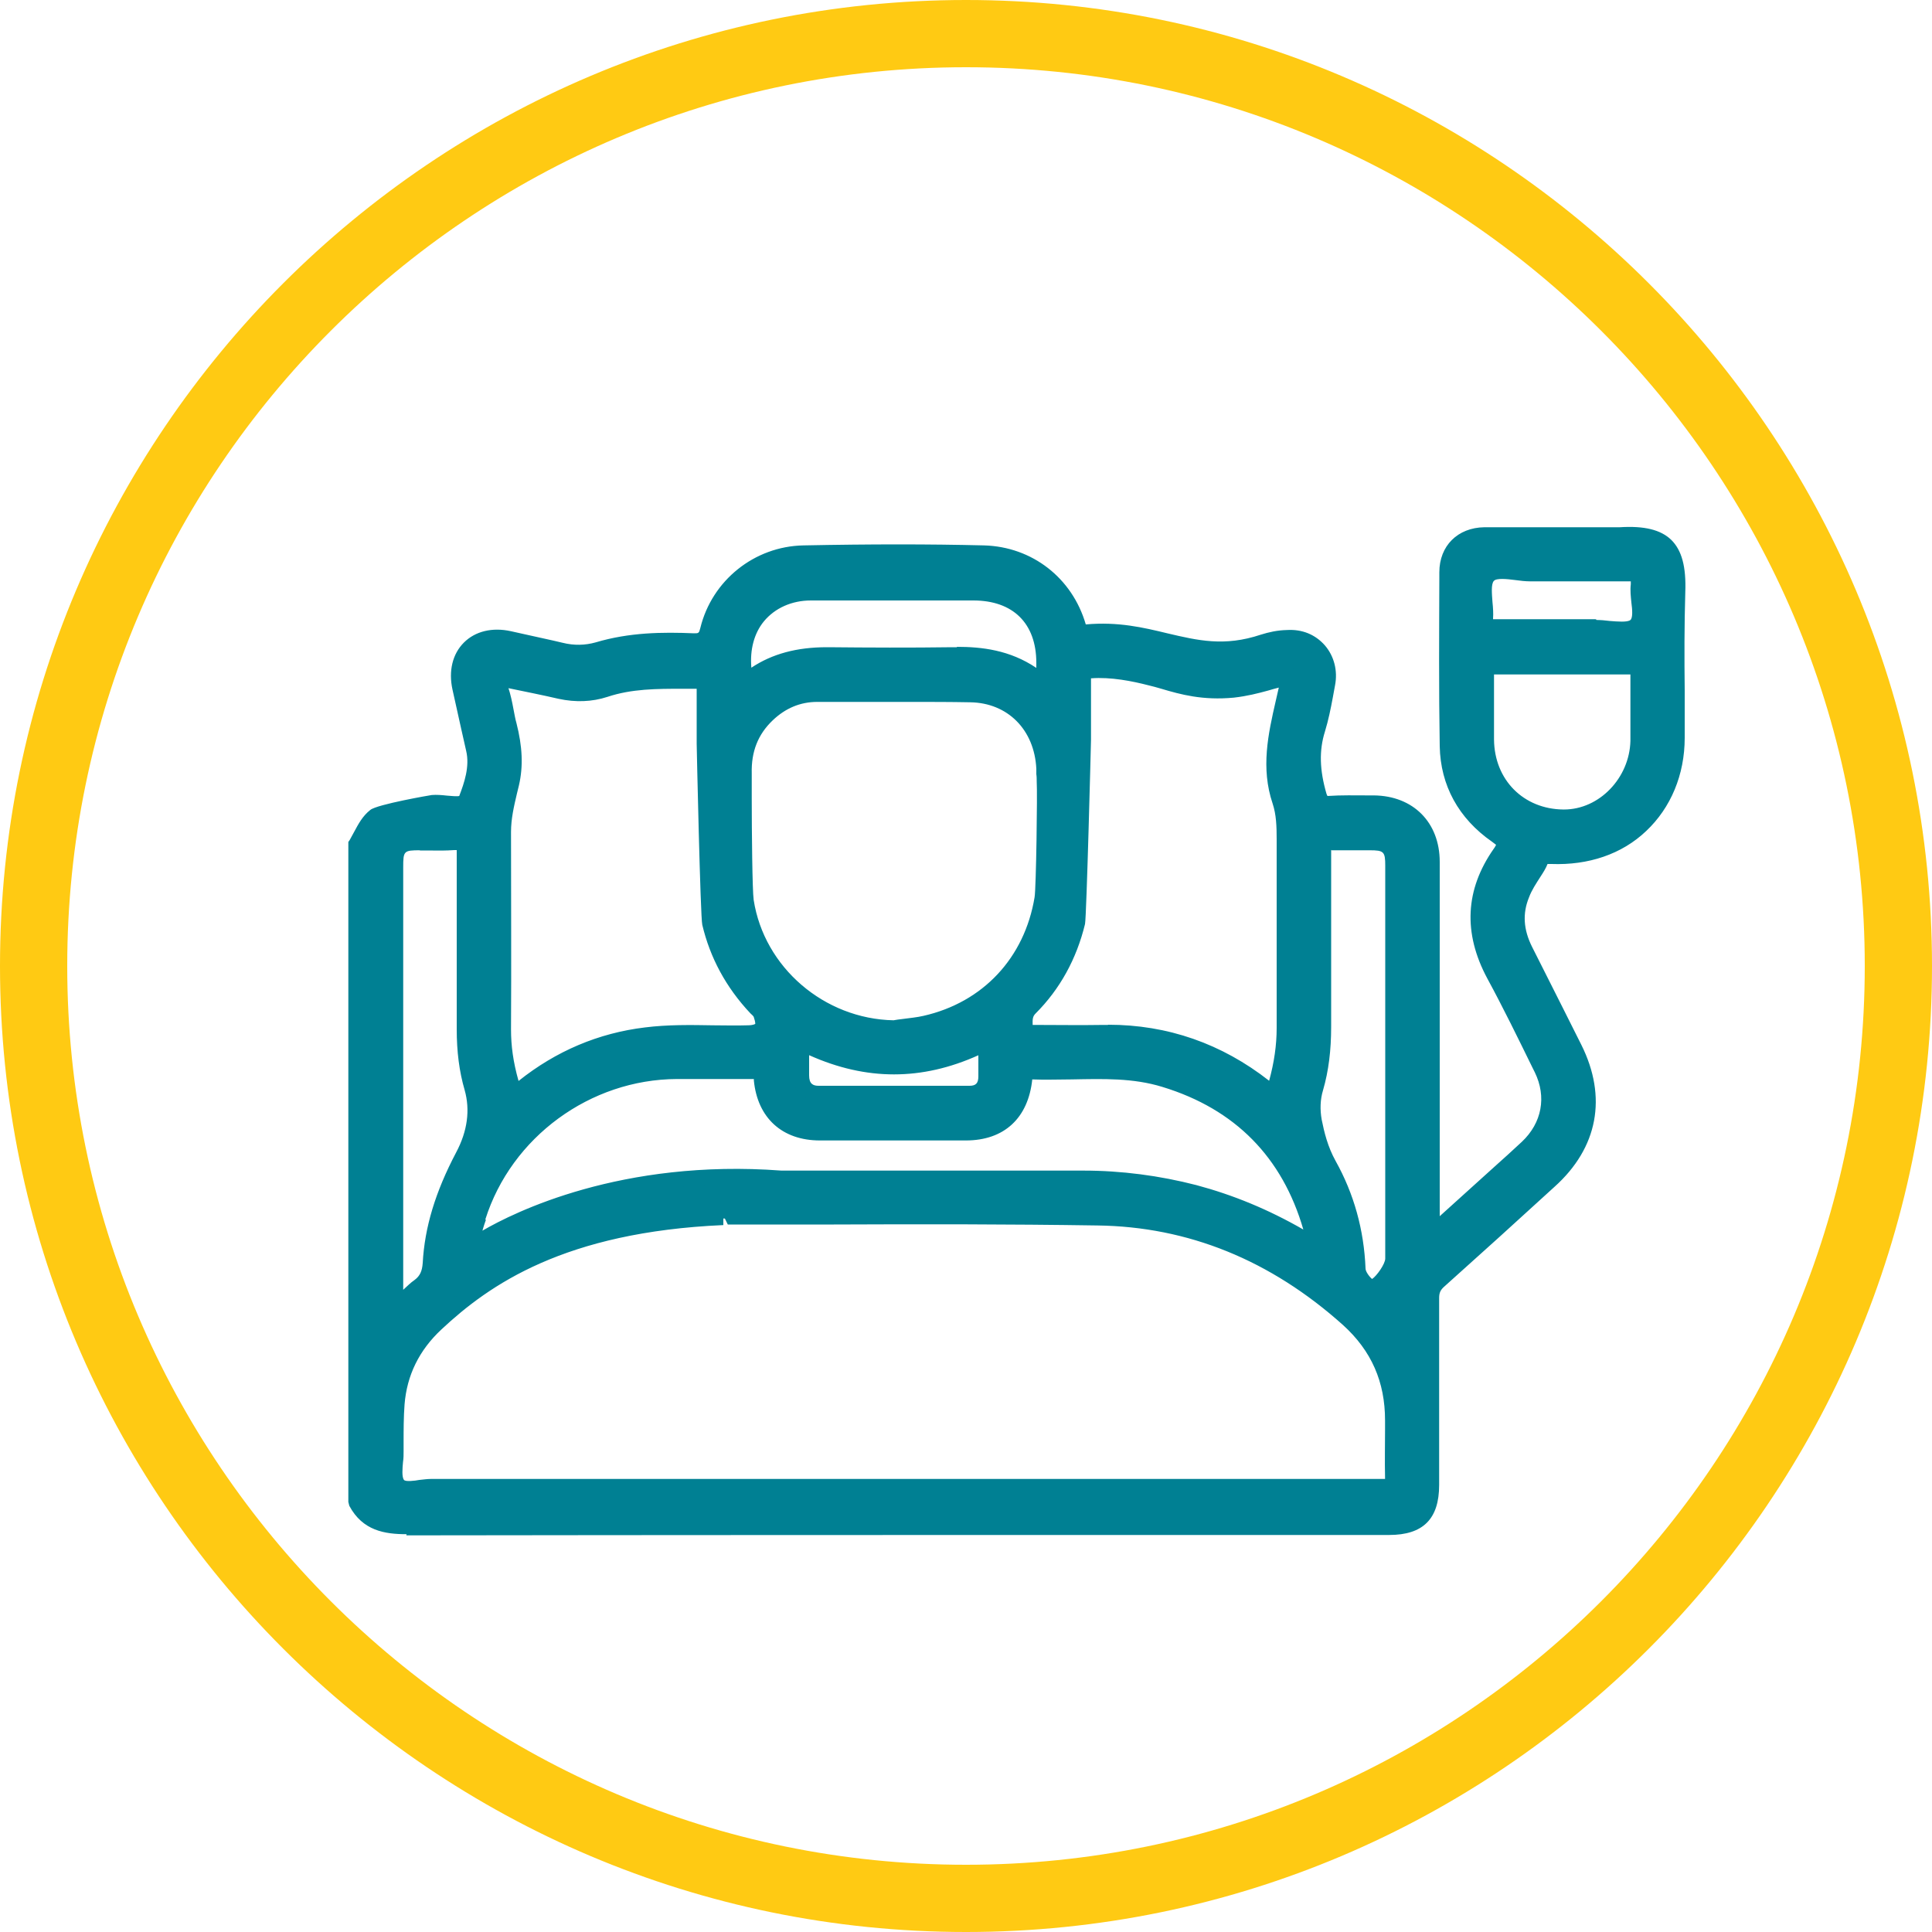
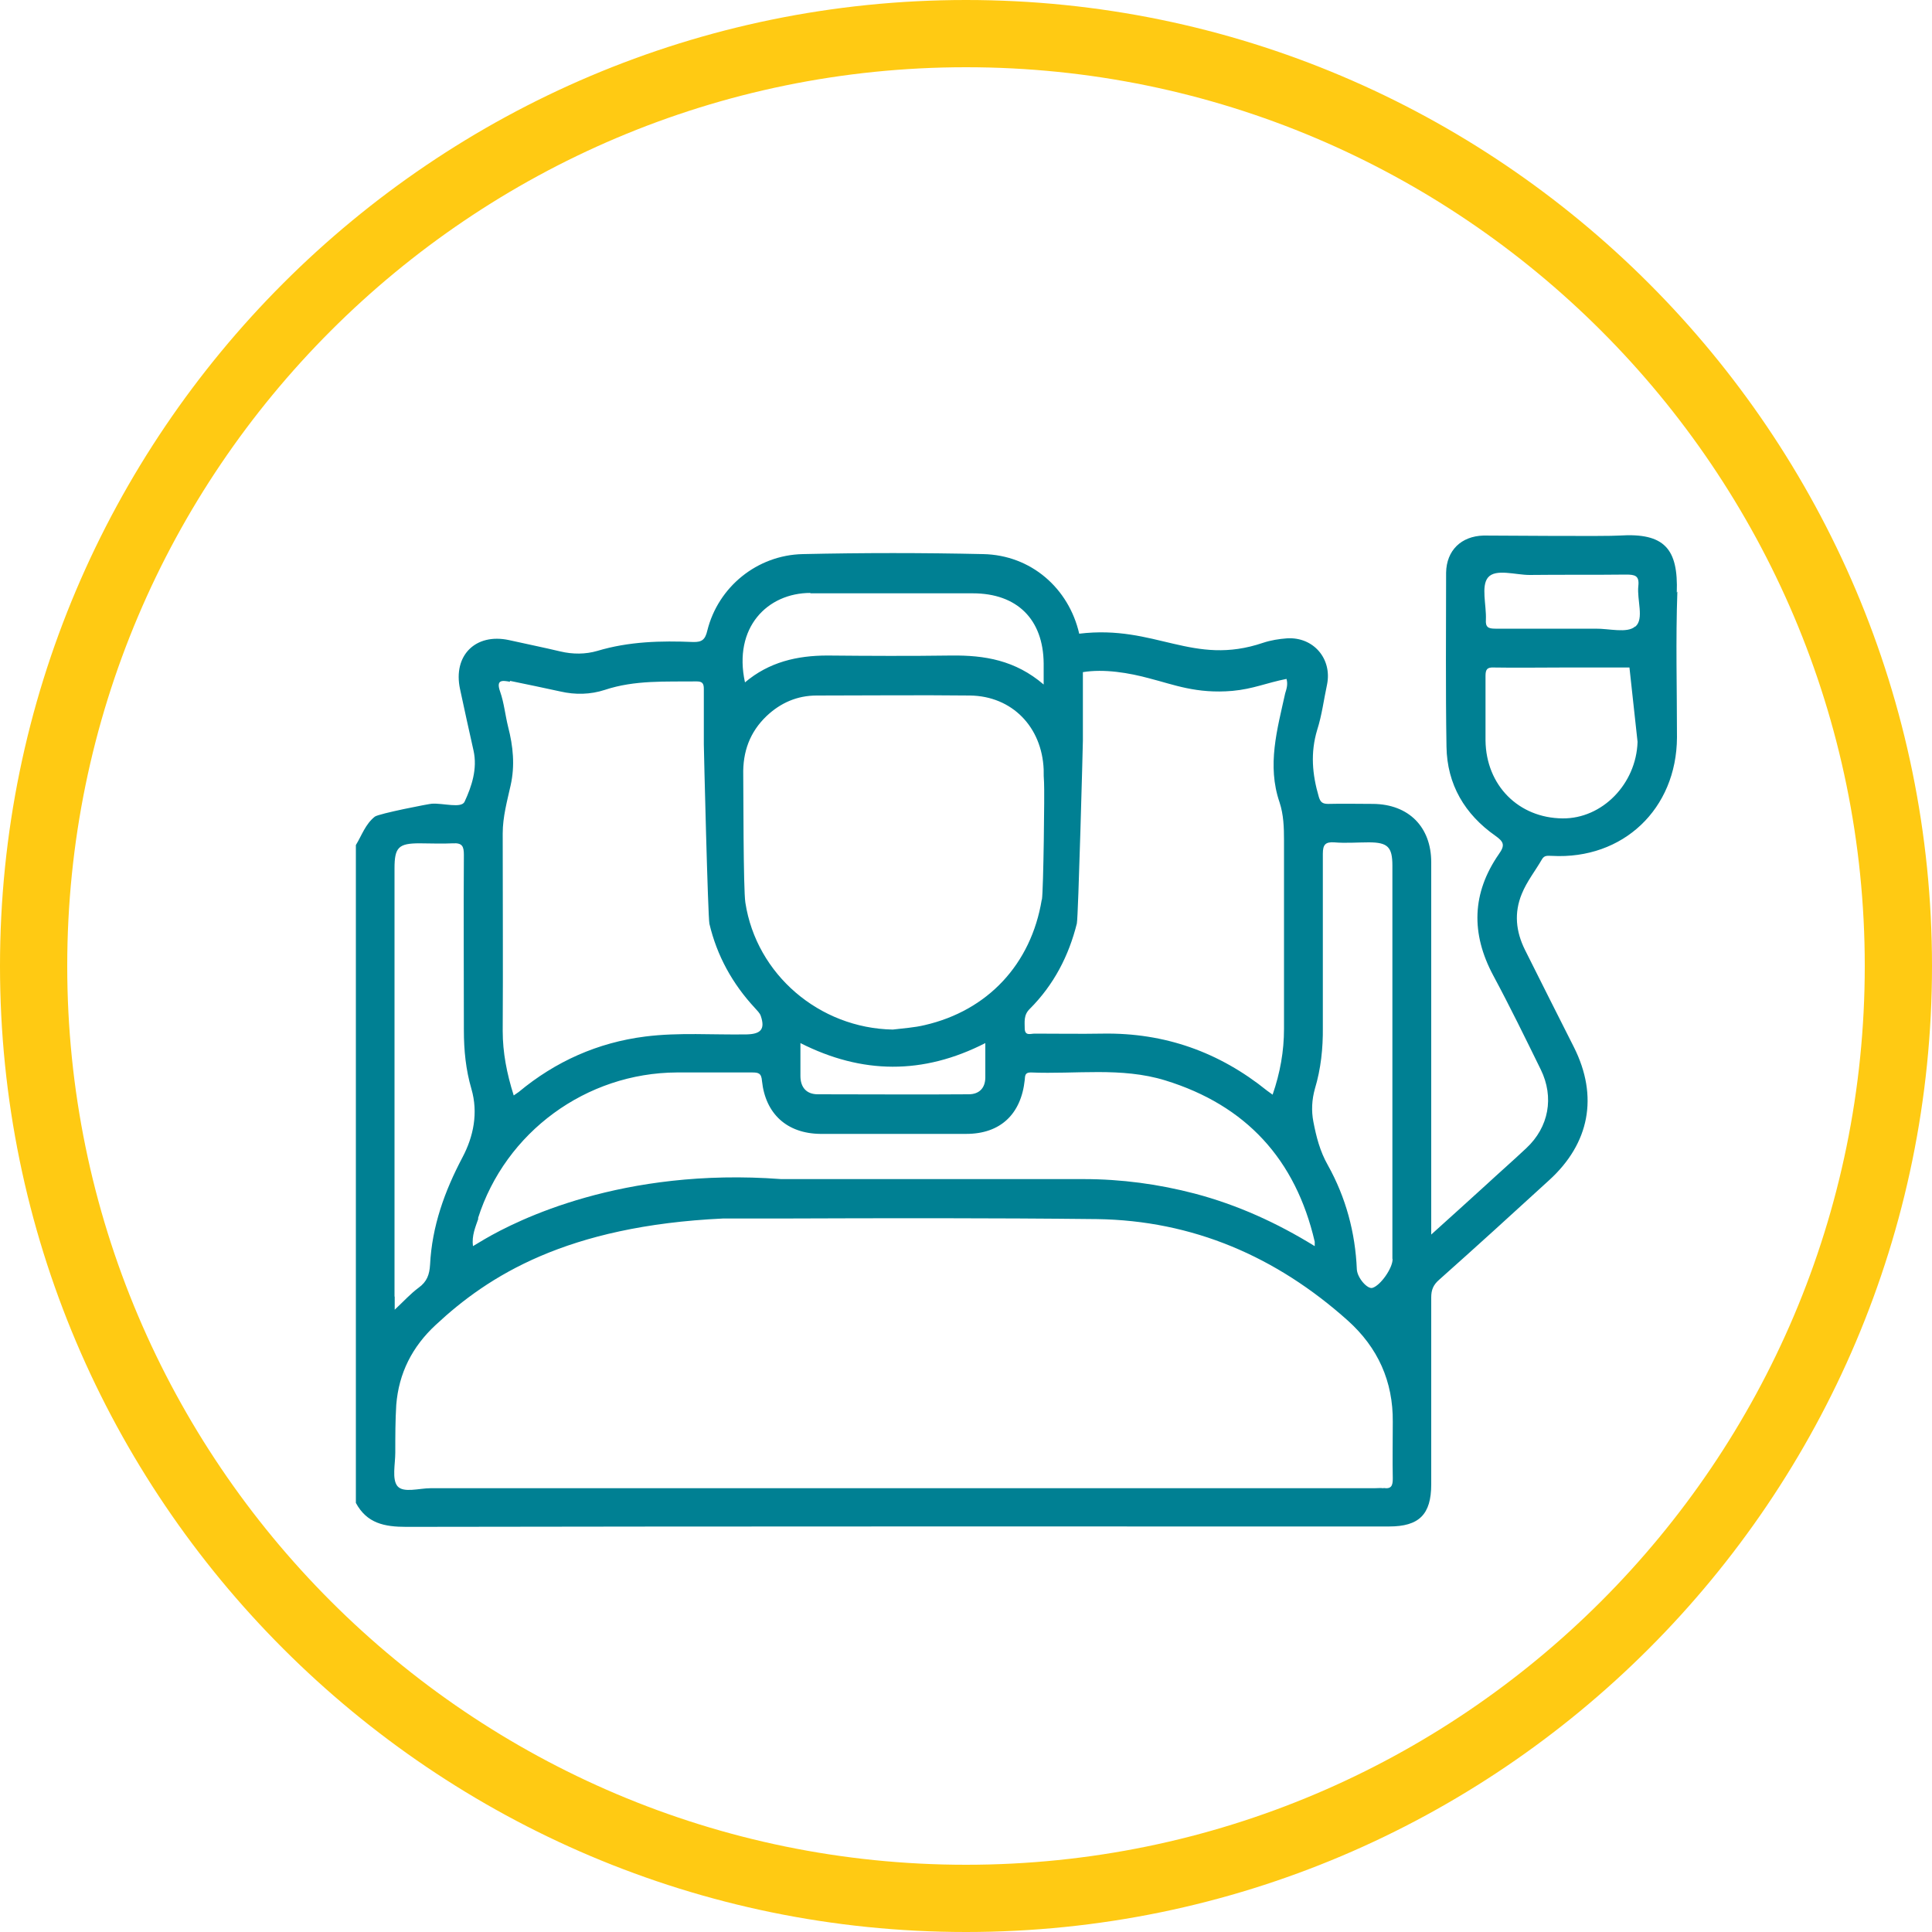
<svg xmlns="http://www.w3.org/2000/svg" id="Livello_1" version="1.1" viewBox="0 0 100 100">
  <defs>
    <style>
      .st0 {
        fill: none;
      }

      .st1 {
        fill: #008093;
      }

      .st2 {
        clip-path: url(#clippath);
      }

      .st3 {
        fill: #ffca13;
      }
    </style>
    <clipPath id="clippath">
      <rect class="st0" width="100" height="100" />
    </clipPath>
  </defs>
  <g class="st2">
    <g>
      <path class="st3" d="M50,100C22.43,100,0,77.57,0,50S22.43,0,50,0s50,22.43,50,50-22.43,50-50,50ZM50,3.48C24.35,3.48,3.48,24.35,3.48,50s20.87,46.52,46.52,46.52,46.52-20.87,46.52-46.52S75.65,3.48,50,3.48Z" />
-       <path class="st1" d="M86.79,30.67c.08-2.27-.64-3.1-2.97-2.95-.64.05-6.18,0-7.03,0-1.16.03-1.92.77-1.94,1.92,0,3-.03,6.01.02,9.01.03,1.96.95,3.5,2.53,4.61.44.31.51.49.18.95-1.4,2.02-1.45,4.11-.29,6.28.86,1.6,1.66,3.24,2.46,4.87.7,1.43.42,2.98-.75,4.07-.68.64-1.39,1.26-2.07,1.89-.91.83-1.83,1.66-2.85,2.58v-19.27c0-1.83-1.17-3-3-3.02-.78,0-1.56-.02-2.33,0-.31,0-.41-.1-.49-.37-.34-1.16-.44-2.28-.08-3.47.24-.75.34-1.56.51-2.35.26-1.32-.7-2.46-2.07-2.38-.42.03-.85.1-1.24.23-3.65,1.24-5.56-.95-9.52-.47-.54-2.35-2.49-4.07-4.97-4.12-3.11-.07-6.23-.07-9.34,0-2.36.05-4.38,1.7-4.94,3.96-.11.47-.28.6-.73.59-1.66-.07-3.33-.03-4.96.46-.62.18-1.27.18-1.91.03-.88-.21-1.78-.39-2.67-.59-1.73-.37-2.9.8-2.53,2.53.23,1.06.46,2.14.7,3.19.21.95-.1,1.86-.46,2.64-.16.37-1.11.07-1.7.11-.11,0-2.74.51-2.95.67-.49.39-.67.96-.98,1.47v34.05c.57,1.06,1.48,1.24,2.61,1.24,16.95-.03,33.9-.02,50.87-.02,1.55,0,2.18-.62,2.18-2.18v-9.68c0-.39.11-.65.41-.91,1.91-1.7,3.8-3.42,5.69-5.15,2.1-1.91,2.56-4.34,1.29-6.88-.85-1.68-1.7-3.37-2.54-5.05-.47-.95-.57-1.91-.16-2.9.26-.64.7-1.19,1.04-1.78.13-.23.31-.18.52-.18,3.68.2,6.45-2.43,6.47-6.13,0-2.51-.07-5.04.02-7.55M55.74,47.77c.07-.28.31-9.23.31-9.44v-3.54c1.09-.18,2.38.03,3.47.33,1.22.31,2.4.8,4.27.64,1.08-.1,1.74-.41,2.8-.62.08.29,0,.52-.07.75-.41,1.86-.95,3.72-.29,5.64.21.64.23,1.3.23,1.97v9.75c0,1.16-.2,2.28-.59,3.41-.11-.08-.21-.15-.29-.21-2.48-2-5.3-3-8.49-2.95-1.17.02-2.36,0-3.54,0-.2,0-.49.13-.51-.24,0-.36-.07-.72.26-1.04,1.24-1.24,2.02-2.74,2.44-4.43M53.92,46.57c-.55,3.34-2.8,5.74-6.06,6.49-.54.13-1.09.16-1.65.23-3.8-.07-7.06-2.85-7.63-6.57-.11-.68-.1-6.06-.11-6.6-.03-1.21.34-2.23,1.21-3.06.72-.68,1.58-1.06,2.59-1.06,2.64,0,5.3-.03,7.94,0,2.18.03,3.72,1.63,3.81,3.83,0,.23,0,.44.02.67.03.47-.03,5.54-.11,6.06M51,55.76c0,.57-.33.88-.86.88-2.61.02-5.2,0-7.81,0-.59,0-.9-.36-.9-.95v-1.7c3.18,1.61,6.34,1.65,9.57,0v1.74M41.94,30.71h8.41c2.3,0,3.65,1.35,3.67,3.63v1.09c-1.47-1.26-3.06-1.52-4.78-1.5-2.14.03-4.27.02-6.41,0-1.58,0-3.03.34-4.27,1.39-.62-2.84,1.16-4.63,3.39-4.63M26.39,35.24c.88.18,1.74.36,2.61.55.78.18,1.56.16,2.3-.08,1.56-.52,3.16-.42,4.76-.44.29,0,.37.1.37.39v2.87c0,.21.21,8.96.29,9.29.39,1.65,1.19,3.1,2.35,4.35.11.13.26.26.31.42.23.68,0,.93-.72.95-1.76.03-3.52-.11-5.26.11-2.46.31-4.65,1.29-6.55,2.87-.07.05-.15.1-.26.18-.36-1.14-.57-2.22-.57-3.34.02-3.41,0-6.81,0-10.22,0-.86.23-1.68.41-2.49.23-1.03.13-2.02-.13-3.03-.15-.6-.21-1.24-.41-1.81-.23-.64.1-.6.51-.52M24.74,63.06c1.42-4.47,5.61-7.53,10.3-7.55h3.88c.33,0,.49.03.52.44.18,1.71,1.3,2.72,3.02,2.74h7.55c1.76,0,2.84-1.01,3.03-2.79.02-.21,0-.39.31-.39,2.33.1,4.68-.29,6.96.41,4.19,1.29,6.75,4.09,7.74,8.35v.23c-1.96-1.21-4.01-2.14-6.21-2.72-1.87-.49-3.8-.75-5.74-.75h-15.66c-8.25-.62-13.69,2.14-15.34,3.1-.2.11-.37.23-.62.37-.07-.55.13-.99.28-1.43M20.42,67.09v-22.15c0-1.08.21-1.29,1.29-1.29.57,0,1.16.03,1.73,0,.49-.03.57.16.57.6-.02,3.03,0,6.05,0,9.08,0,1.03.1,2.04.39,3.03.36,1.24.11,2.46-.46,3.54-.93,1.76-1.58,3.57-1.68,5.56-.03.51-.16.88-.59,1.19-.42.31-.77.7-1.24,1.14v-.68l-.02-.02ZM71.6,77.03c-.15-.02-.31,0-.47,0H22.28c-.59,0-1.4.26-1.71-.11-.29-.36-.11-1.14-.11-1.74,0-.83,0-1.65.05-2.46.13-1.65.83-3.02,2.04-4.14,2.72-2.54,6.78-5.13,14.87-5.51h2.97c5.46-.02,10.92-.03,16.38.03,4.97.07,9.29,1.94,12.99,5.25,1.56,1.4,2.35,3.15,2.33,5.25,0,.98-.02,1.96,0,2.93,0,.36-.07.55-.47.49M72.08,65.18c0,.46-.62,1.35-1.04,1.48-.26.08-.78-.51-.81-.95-.08-1.92-.57-3.73-1.5-5.4-.41-.72-.6-1.47-.75-2.25-.11-.57-.08-1.14.08-1.71.31-1.03.42-2.09.41-3.16v-9c0-.47.13-.62.59-.59.6.05,1.19,0,1.79,0,.98,0,1.22.24,1.22,1.21v20.34M84.76,38.4c-.07,2.18-1.83,3.98-3.88,3.96-2.28-.02-3.96-1.71-3.99-4.03v-3.34c0-.34.08-.46.44-.44,1.17.02,2.36,0,3.54,0h3.47c.34,0,.46.1.44.44-.02,1.14,0,2.27,0,3.41M84.63,32.43c-.41.36-1.35.1-2.05.11h-5.18c-.36,0-.52-.07-.49-.47.03-.75-.26-1.74.11-2.18.39-.47,1.42-.13,2.15-.13,1.66-.02,3.33,0,4.99-.02.46,0,.7.05.64.59-.08.72.31,1.7-.15,2.1" />
-       <path class="st1" d="M21.05,79.41c-1.14,0-2.28-.18-2.97-1.47l-.05-.2v-34.16l.07-.1c.08-.15.16-.29.24-.44.2-.37.42-.8.83-1.12.36-.29,3.15-.77,3.18-.77.24-.02.51,0,.77.03.21.02.55.05.65.02.26-.68.55-1.52.36-2.33-.18-.77-.34-1.53-.51-2.28l-.2-.9c-.21-.96,0-1.84.59-2.43.59-.59,1.47-.8,2.43-.59l.72.16c.65.15,1.3.28,1.96.44.6.15,1.17.13,1.71-.02,1.74-.52,3.47-.54,5.09-.47.24,0,.26,0,.33-.28.6-2.46,2.8-4.22,5.33-4.27,3.47-.07,6.54-.07,9.36,0,2.48.07,4.56,1.68,5.26,4.09,1.68-.15,2.98.16,4.22.46,1.58.37,2.95.7,4.84.07.41-.13.86-.23,1.35-.24.8-.05,1.48.24,1.97.8.47.55.67,1.3.52,2.07l-.11.6c-.11.59-.23,1.19-.41,1.78-.31.98-.28,2,.08,3.23.03.08.05.11.05.11.73-.05,1.43-.03,2.12-.03h.28c2.04.02,3.41,1.4,3.41,3.44v18.34l2.8-2.53c.49-.44.96-.86,1.45-1.32,1.04-.98,1.29-2.33.67-3.6l-.1-.2c-.75-1.53-1.53-3.13-2.36-4.66-1.26-2.35-1.14-4.6.33-6.7.1-.13.11-.2.13-.21,0,0-.07-.05-.21-.16-1.74-1.21-2.67-2.92-2.71-4.94-.05-2.93-.03-5.92-.02-8.8v-.21c0-1.37.95-2.31,2.33-2.33h7.01c1.27-.08,2.12.13,2.66.65.55.54.78,1.39.73,2.72-.05,1.68-.05,3.41-.03,5.07v2.46c0,1.91-.72,3.62-1.99,4.82-1.27,1.21-3,1.78-4.91,1.71h-.2c-.08.21-.21.42-.36.65-.23.36-.46.7-.6,1.08-.34.83-.29,1.66.16,2.56l.64,1.27c.64,1.26,1.27,2.53,1.91,3.8,1.35,2.71.86,5.33-1.39,7.35-1.89,1.73-3.78,3.44-5.69,5.15-.21.18-.28.33-.28.6v9.68c0,1.76-.83,2.59-2.59,2.59h-9.78c-13.71,0-27.38,0-41.09.02l.02-.07ZM18.86,77.67c.46.78,1.16.95,2.2.95,13.69-.02,27.38-.02,41.09-.02h9.78c1.32,0,1.78-.44,1.78-1.78v-9.68c0-.51.16-.86.55-1.21,1.91-1.7,3.8-3.42,5.69-5.15,1.97-1.79,2.38-4.01,1.19-6.39-.64-1.27-1.27-2.53-1.91-3.8l-.64-1.26c-.55-1.09-.62-2.18-.18-3.23.18-.44.42-.83.67-1.21.13-.21.26-.41.37-.62.24-.44.65-.41.83-.39,1.74.08,3.26-.42,4.37-1.48,1.11-1.04,1.73-2.56,1.73-4.24v-2.46c0-1.66-.03-3.39.03-5.1.03-1.08-.11-1.74-.49-2.1-.36-.36-1.03-.49-2.04-.42-.39.03-2.36.02-4.27,0h-2.77c-.95.02-1.53.6-1.53,1.52v.21c0,2.89-.03,5.85.02,8.79.03,1.78.81,3.21,2.35,4.27.26.18.49.37.55.68.05.31-.1.59-.26.81-1.29,1.86-1.39,3.77-.26,5.85.83,1.55,1.61,3.15,2.36,4.68l.1.2c.78,1.6.46,3.34-.83,4.56-.47.46-.96.88-1.45,1.32l-4.17,3.77v-20.18c0-1.6-.99-2.61-2.59-2.61h-.28c-.68,0-1.37-.02-2.04,0-.65,0-.8-.34-.9-.67-.41-1.39-.44-2.56-.08-3.72.16-.54.28-1.09.37-1.68l.11-.62c.1-.51-.02-1.01-.34-1.37-.31-.36-.77-.55-1.3-.52-.42.03-.8.1-1.14.21-2.12.72-3.67.36-5.3-.03-1.27-.31-2.59-.62-4.29-.41l-.36.05-.08-.36c-.52-2.23-2.36-3.77-4.58-3.81-2.82-.07-5.87-.07-9.32,0-2.17.05-4.04,1.55-4.55,3.65-.16.65-.51.88-1.16.9-1.53-.07-3.19-.05-4.82.44-.67.2-1.39.21-2.12.03-.64-.15-1.29-.29-1.94-.44l-.72-.16c-.68-.15-1.29-.02-1.68.37s-.52.98-.37,1.68l.2.91c.16.77.33,1.52.51,2.28.24,1.04-.08,2.02-.47,2.9-.23.52-.86.46-1.42.39-.21-.02-.42-.05-.62-.03-.24.03-2.48.47-2.77.62-.24.2-.41.52-.59.85-.07.13-.13.26-.21.37v33.82l-.02.05ZM21.21,77.47c-.36,0-.68-.07-.93-.36-.33-.39-.28-.96-.23-1.5,0-.16.03-.34.03-.49v-.44c0-.67,0-1.37.05-2.05.13-1.71.86-3.19,2.17-4.42,2.58-2.41,6.63-5.23,15.13-5.61h5.72c4.47,0,9.11,0,13.66.05,4.89.07,9.36,1.87,13.25,5.36,1.65,1.47,2.48,3.34,2.46,5.54v2.93c0,.24-.02.54-.24.75-.24.23-.57.18-.68.16H22.33c-.16,0-.33.02-.51.03-.2.02-.41.05-.6.05M37.44,63v.41c-8.21.36-12.11,3.08-14.59,5.4-1.16,1.08-1.79,2.38-1.91,3.88-.05.65-.05,1.34-.05,1.99v.44c0,.18,0,.36-.03.55-.03.33-.07.78.05.93.08.1.54.05.8,0,.21-.02.41-.05.59-.05h49.39v-.08c-.02-.83,0-1.65,0-2.48v-.47c0-1.99-.7-3.6-2.18-4.94-3.75-3.36-8.02-5.09-12.71-5.15-4.55-.07-9.16-.07-13.64-.05h-5.49l-.2-.41-.02.03ZM20.05,68.67v-23.78c0-1.29.39-1.7,1.7-1.7h.54c.39,0,.78.02,1.17,0,.21,0,.52-.02.75.2s.26.52.26.81v9.08c0,1.09.11,2.04.37,2.92.36,1.24.2,2.54-.49,3.85-1.03,1.96-1.55,3.67-1.63,5.4-.03.67-.26,1.12-.75,1.48-.26.2-.51.44-.78.7-.13.13-.28.26-.42.41l-.68.64h-.03ZM21.75,44.01c-.85,0-.88.03-.88.88v21.87c.2-.18.37-.36.59-.51.28-.21.39-.46.42-.88.1-1.84.65-3.67,1.73-5.72.59-1.11.73-2.2.44-3.23-.28-.96-.41-1.99-.41-3.15v-9.27h-.13c-.42.03-.83.03-1.26.02h-.52l.02-.02ZM71.02,67.04c-.13,0-.28-.03-.46-.16-.33-.23-.68-.72-.7-1.17-.08-1.87-.55-3.63-1.45-5.22-.46-.83-.67-1.66-.8-2.38-.13-.65-.1-1.29.1-1.91.28-.91.39-1.91.39-3.03v-9c0-.26.03-.57.26-.78s.54-.23.77-.2c.39.03.8.02,1.19,0h.59c1.21,0,1.63.42,1.63,1.61v20.33c0,.64-.73,1.68-1.32,1.87-.05.02-.11.03-.18.03M68.9,43.99v9.16c0,1.21-.13,2.28-.42,3.28-.15.49-.16,1.01-.07,1.52.13.65.31,1.4.72,2.14.95,1.7,1.47,3.57,1.55,5.57,0,.16.21.44.34.54.24-.16.68-.78.68-1.06v-20.33c0-.73-.07-.8-.81-.8h-1.97M24.16,65.13l-.07-.64c-.07-.55.1-.99.23-1.4l.07-.21c1.48-4.66,5.77-7.82,10.69-7.84h3.86c.28,0,.85,0,.93.8.15,1.5,1.11,2.36,2.61,2.36h7.53c1.55,0,2.46-.85,2.62-2.43.05-.54.28-.77.73-.75.7.03,1.42,0,2.12,0,1.63-.03,3.31-.08,4.94.42,4.29,1.3,6.99,4.22,8.02,8.64.02.11,0,.2,0,.28l-.07.65-.55-.24c-2-1.24-4.01-2.12-6.11-2.67-1.83-.49-3.73-.73-5.62-.73h-11.75l-4.32-.03c-7.97-.51-13.27,2.22-14.72,3.08l-1.16.7.02.02ZM25.15,63.14l-.08.23c-.03.11-.07.21-.1.33,1.63-.95,7.2-3.73,15.48-3.11h15.63c1.97,0,3.94.26,5.84.75,1.91.51,3.73,1.26,5.54,2.3-1.08-3.73-3.52-6.23-7.29-7.38-1.52-.47-3.06-.42-4.69-.39-.67,0-1.37.03-2.05,0-.21,2-1.45,3.16-3.44,3.16h-7.55c-1.96,0-3.23-1.17-3.42-3.1v-.08h-3.99c-4.48.02-8.56,3-9.91,7.27M66.11,57.26l-.55-.41s-.15-.1-.2-.15c-2.41-1.94-5.17-2.9-8.23-2.85-1.19.02-2.38,0-3.55,0-.23.03-.49.05-.68-.13-.15-.11-.21-.29-.21-.51v-.11c-.02-.34-.03-.81.37-1.24,1.14-1.14,1.92-2.58,2.33-4.22.07-.51.29-8.82.29-9.36v-3.9l.34-.05c1.26-.2,2.67.08,3.65.33.23.05.46.13.68.18.98.28,1.99.57,3.44.42.64-.07,1.11-.2,1.65-.34.34-.1.68-.2,1.11-.28l.36-.08.11.36c.1.34.03.64-.03.85l-.15.68c-.37,1.66-.73,3.23-.18,4.86.23.68.24,1.39.24,2.12v9.75c0,1.16-.2,2.31-.6,3.54l-.18.52-.02.02ZM57.36,53.04c3.08,0,5.88.98,8.33,2.9.26-.95.39-1.84.39-2.74v-9.75c0-.68-.02-1.29-.21-1.86-.62-1.84-.23-3.6.16-5.3l.16-.7c-.2.05-.37.1-.54.15-.55.15-1.09.29-1.79.37-1.61.15-2.74-.16-3.75-.46-.23-.07-.46-.13-.67-.18-.81-.21-1.94-.44-2.97-.36v3.18c0,.08-.23,9.16-.31,9.54-.44,1.81-1.3,3.37-2.56,4.63-.15.15-.16.29-.15.59h.11c1.17,0,2.35.02,3.54,0h.24M26.39,57.26l-.16-.52c-.41-1.3-.59-2.4-.59-3.47.02-3.41,0-6.81,0-10.2,0-.77.16-1.5.33-2.18l.1-.39c.2-.85.15-1.76-.13-2.84-.07-.24-.11-.49-.16-.75-.07-.36-.13-.72-.24-1.03-.1-.26-.18-.62.05-.9.26-.29.67-.21.91-.16.88.18,1.74.36,2.62.55.73.18,1.43.15,2.09-.08,1.39-.46,2.79-.46,4.14-.46h.73c.11,0,.39,0,.59.2.18.18.2.44.2.6v2.85c0,.52.21,8.75.28,9.21.37,1.55,1.12,2.95,2.25,4.14.18.18.33.34.39.57.1.29.2.73-.05,1.08-.24.36-.72.41-1.04.41h-1.81c-1.12,0-2.28-.03-3.41.11-2.33.29-4.47,1.24-6.36,2.79-.05.05-.11.08-.18.13l-.55.37.02-.03ZM26.3,35.56c.13.39.21.78.28,1.16.05.23.08.47.15.7.31,1.22.36,2.23.13,3.23l-.1.41c-.16.68-.31,1.32-.31,2,0,3.41.02,6.81,0,10.22,0,.85.11,1.68.39,2.67,1.94-1.55,4.14-2.48,6.54-2.77,1.19-.15,2.38-.13,3.52-.11.59,0,1.19.02,1.78,0,.33,0,.39-.07.41-.07,0,0,.02-.08-.07-.34,0-.05-.11-.15-.18-.21-1.27-1.35-2.09-2.89-2.49-4.58-.1-.39-.29-9.29-.29-9.37v-2.85h-.72c-1.35,0-2.64,0-3.9.42-.8.26-1.65.29-2.53.1-.86-.2-1.73-.37-2.59-.55h-.05M46.03,57.01h-3.65c-.8,0-1.29-.52-1.3-1.34v-2.36l.59.29c3.11,1.58,6.13,1.56,9.21,0l.59-.29v2.41c0,.8-.49,1.29-1.27,1.29h-4.16ZM41.88,54.62v1.04c0,.44.2.54.49.54h7.81c.33,0,.46-.13.46-.49v-1.09c-2.93,1.32-5.8,1.32-8.75,0ZM46.31,53.62c-4.04-.07-7.5-3.03-8.1-6.91-.08-.49-.1-2.92-.11-5.35v-1.3c-.05-1.35.41-2.48,1.34-3.37.81-.78,1.78-1.17,2.87-1.17h2.15c1.92-.02,3.86-.03,5.79,0,2.38.05,4.11,1.78,4.22,4.22v.29c0,.11,0,.24.02.36.03.41-.02,5.54-.11,6.16-.59,3.49-2.97,6.03-6.37,6.81-.37.08-.77.13-1.16.18-.18.02-.36.03-.52.07M47.16,36.33h-4.86c-.88,0-1.65.33-2.3.95-.77.73-1.12,1.63-1.09,2.75v1.32c0,1.66.03,4.76.1,5.23.54,3.49,3.65,6.16,7.24,6.23.11-.02.29-.05.49-.07.36-.05.72-.08,1.06-.16,3.08-.7,5.23-3,5.75-6.14.08-.46.15-5.43.11-5.98,0-.13,0-.26-.02-.39v-.28c-.1-2.02-1.48-3.41-3.42-3.44-1.03-.02-2.05-.02-3.06-.02ZM80.95,42.72h-.03c-2.53-.02-4.37-1.87-4.4-4.43v-3.34c0-.21.02-.46.21-.65.2-.2.42-.21.65-.21.85.02,1.7,0,2.53,0h4.47c.2,0,.46,0,.65.21.2.2.21.47.21.65v3.41c-.07,2.36-2,4.35-4.25,4.35M77.33,34.91v3.37c.02,2.09,1.53,3.6,3.59,3.62h.03c1.83,0,3.39-1.63,3.44-3.55v-3.44h-7.11.05ZM54.46,36.28l-.67-.59c-1.47-1.27-3.1-1.43-4.51-1.4-2.17.03-4.37.02-6.41,0-1.68-.02-2.95.39-4.01,1.29l-.52.44-.15-.65c-.31-1.45-.07-2.77.72-3.73.72-.88,1.83-1.39,3.05-1.39h8.43c2.53,0,4.06,1.52,4.07,4.04v1.99ZM49.52,33.48c1.29,0,2.74.16,4.12,1.09v-.26c0-2.05-1.21-3.23-3.26-3.23h-8.41c-.98,0-1.86.39-2.43,1.08-.51.62-.73,1.47-.65,2.4,1.08-.72,2.36-1.06,3.9-1.06h.1c2.05.02,4.24.03,6.39,0h.26M83.93,32.99c-.23,0-.46-.02-.68-.05-.23-.02-.46-.03-.64-.03h-5.18c-.23,0-.51-.02-.7-.23-.2-.21-.21-.49-.2-.67,0-.23,0-.49-.03-.75-.05-.62-.11-1.26.24-1.68.41-.51,1.14-.41,1.79-.34.23.03.47.05.67.05h5c.29,0,.64,0,.86.26.21.24.21.57.18.78-.03.21,0,.49.03.75.07.55.13,1.19-.33,1.6-.26.23-.62.29-.99.29M82.63,32.09c.21,0,.46.02.68.05.39.03.93.08,1.08-.05.13-.11.1-.54.05-.9-.03-.31-.07-.64-.03-.95v-.15h-5.23c-.2,0-.51-.03-.78-.07-.39-.05-.95-.11-1.08.05-.15.16-.1.68-.07,1.09.03.29.05.59.03.86v.03h5.3l.05.02Z" />
+       <path class="st1" d="M86.79,30.67c.08-2.27-.64-3.1-2.97-2.95-.64.05-6.18,0-7.03,0-1.16.03-1.92.77-1.94,1.92,0,3-.03,6.01.02,9.01.03,1.96.95,3.5,2.53,4.61.44.31.51.49.18.95-1.4,2.02-1.45,4.11-.29,6.28.86,1.6,1.66,3.24,2.46,4.87.7,1.43.42,2.98-.75,4.07-.68.64-1.39,1.26-2.07,1.89-.91.83-1.83,1.66-2.85,2.58v-19.27c0-1.83-1.17-3-3-3.02-.78,0-1.56-.02-2.33,0-.31,0-.41-.1-.49-.37-.34-1.16-.44-2.28-.08-3.47.24-.75.34-1.56.51-2.35.26-1.32-.7-2.46-2.07-2.38-.42.03-.85.1-1.24.23-3.65,1.24-5.56-.95-9.52-.47-.54-2.35-2.49-4.07-4.97-4.12-3.11-.07-6.23-.07-9.34,0-2.36.05-4.38,1.7-4.94,3.96-.11.47-.28.6-.73.59-1.66-.07-3.33-.03-4.96.46-.62.18-1.27.18-1.91.03-.88-.21-1.78-.39-2.67-.59-1.73-.37-2.9.8-2.53,2.53.23,1.06.46,2.14.7,3.19.21.95-.1,1.86-.46,2.64-.16.37-1.11.07-1.7.11-.11,0-2.74.51-2.95.67-.49.39-.67.96-.98,1.47v34.05c.57,1.06,1.48,1.24,2.61,1.24,16.95-.03,33.9-.02,50.87-.02,1.55,0,2.18-.62,2.18-2.18v-9.68c0-.39.11-.65.41-.91,1.91-1.7,3.8-3.42,5.69-5.15,2.1-1.91,2.56-4.34,1.29-6.88-.85-1.68-1.7-3.37-2.54-5.05-.47-.95-.57-1.91-.16-2.9.26-.64.7-1.19,1.04-1.78.13-.23.31-.18.52-.18,3.68.2,6.45-2.43,6.47-6.13,0-2.51-.07-5.04.02-7.55M55.74,47.77c.07-.28.31-9.23.31-9.44v-3.54c1.09-.18,2.38.03,3.47.33,1.22.31,2.4.8,4.27.64,1.08-.1,1.74-.41,2.8-.62.08.29,0,.52-.07.75-.41,1.86-.95,3.72-.29,5.64.21.64.23,1.3.23,1.97v9.75c0,1.16-.2,2.28-.59,3.41-.11-.08-.21-.15-.29-.21-2.48-2-5.3-3-8.49-2.95-1.17.02-2.36,0-3.54,0-.2,0-.49.13-.51-.24,0-.36-.07-.72.26-1.04,1.24-1.24,2.02-2.74,2.44-4.43M53.92,46.57c-.55,3.34-2.8,5.74-6.06,6.49-.54.13-1.09.16-1.65.23-3.8-.07-7.06-2.85-7.63-6.57-.11-.68-.1-6.06-.11-6.6-.03-1.21.34-2.23,1.21-3.06.72-.68,1.58-1.06,2.59-1.06,2.64,0,5.3-.03,7.94,0,2.18.03,3.72,1.63,3.81,3.83,0,.23,0,.44.02.67.03.47-.03,5.54-.11,6.06M51,55.76c0,.57-.33.88-.86.88-2.61.02-5.2,0-7.81,0-.59,0-.9-.36-.9-.95v-1.7c3.18,1.61,6.34,1.65,9.57,0v1.74M41.94,30.71h8.41c2.3,0,3.65,1.35,3.67,3.63v1.09c-1.47-1.26-3.06-1.52-4.78-1.5-2.14.03-4.27.02-6.41,0-1.58,0-3.03.34-4.27,1.39-.62-2.84,1.16-4.63,3.39-4.63M26.39,35.24c.88.18,1.74.36,2.61.55.78.18,1.56.16,2.3-.08,1.56-.52,3.16-.42,4.76-.44.29,0,.37.1.37.39v2.87c0,.21.21,8.96.29,9.29.39,1.65,1.19,3.1,2.35,4.35.11.13.26.26.31.42.23.68,0,.93-.72.95-1.76.03-3.52-.11-5.26.11-2.46.31-4.65,1.29-6.55,2.87-.07.05-.15.1-.26.18-.36-1.14-.57-2.22-.57-3.34.02-3.41,0-6.81,0-10.22,0-.86.23-1.68.41-2.49.23-1.03.13-2.02-.13-3.03-.15-.6-.21-1.24-.41-1.81-.23-.64.1-.6.51-.52M24.74,63.06c1.42-4.47,5.61-7.53,10.3-7.55h3.88c.33,0,.49.03.52.44.18,1.71,1.3,2.72,3.02,2.74h7.55c1.76,0,2.84-1.01,3.03-2.79.02-.21,0-.39.31-.39,2.33.1,4.68-.29,6.96.41,4.19,1.29,6.75,4.09,7.74,8.35v.23c-1.96-1.21-4.01-2.14-6.21-2.72-1.87-.49-3.8-.75-5.74-.75h-15.66c-8.25-.62-13.69,2.14-15.34,3.1-.2.11-.37.23-.62.37-.07-.55.13-.99.28-1.43M20.42,67.09v-22.15c0-1.08.21-1.29,1.29-1.29.57,0,1.16.03,1.73,0,.49-.03.57.16.57.6-.02,3.03,0,6.05,0,9.08,0,1.03.1,2.04.39,3.03.36,1.24.11,2.46-.46,3.54-.93,1.76-1.58,3.57-1.68,5.56-.03.51-.16.88-.59,1.19-.42.31-.77.7-1.24,1.14v-.68l-.02-.02ZM71.6,77.03c-.15-.02-.31,0-.47,0H22.28c-.59,0-1.4.26-1.71-.11-.29-.36-.11-1.14-.11-1.74,0-.83,0-1.65.05-2.46.13-1.65.83-3.02,2.04-4.14,2.72-2.54,6.78-5.13,14.87-5.51h2.97c5.46-.02,10.92-.03,16.38.03,4.97.07,9.29,1.94,12.99,5.25,1.56,1.4,2.35,3.15,2.33,5.25,0,.98-.02,1.96,0,2.93,0,.36-.07.55-.47.49M72.08,65.18c0,.46-.62,1.35-1.04,1.48-.26.08-.78-.51-.81-.95-.08-1.92-.57-3.73-1.5-5.4-.41-.72-.6-1.47-.75-2.25-.11-.57-.08-1.14.08-1.71.31-1.03.42-2.09.41-3.16v-9c0-.47.13-.62.59-.59.6.05,1.19,0,1.79,0,.98,0,1.22.24,1.22,1.21v20.34M84.76,38.4c-.07,2.18-1.83,3.98-3.88,3.96-2.28-.02-3.96-1.71-3.99-4.03v-3.34c0-.34.08-.46.44-.44,1.17.02,2.36,0,3.54,0h3.47M84.63,32.43c-.41.36-1.35.1-2.05.11h-5.18c-.36,0-.52-.07-.49-.47.03-.75-.26-1.74.11-2.18.39-.47,1.42-.13,2.15-.13,1.66-.02,3.33,0,4.99-.02.46,0,.7.05.64.59-.08.72.31,1.7-.15,2.1" />
    </g>
  </g>
</svg>